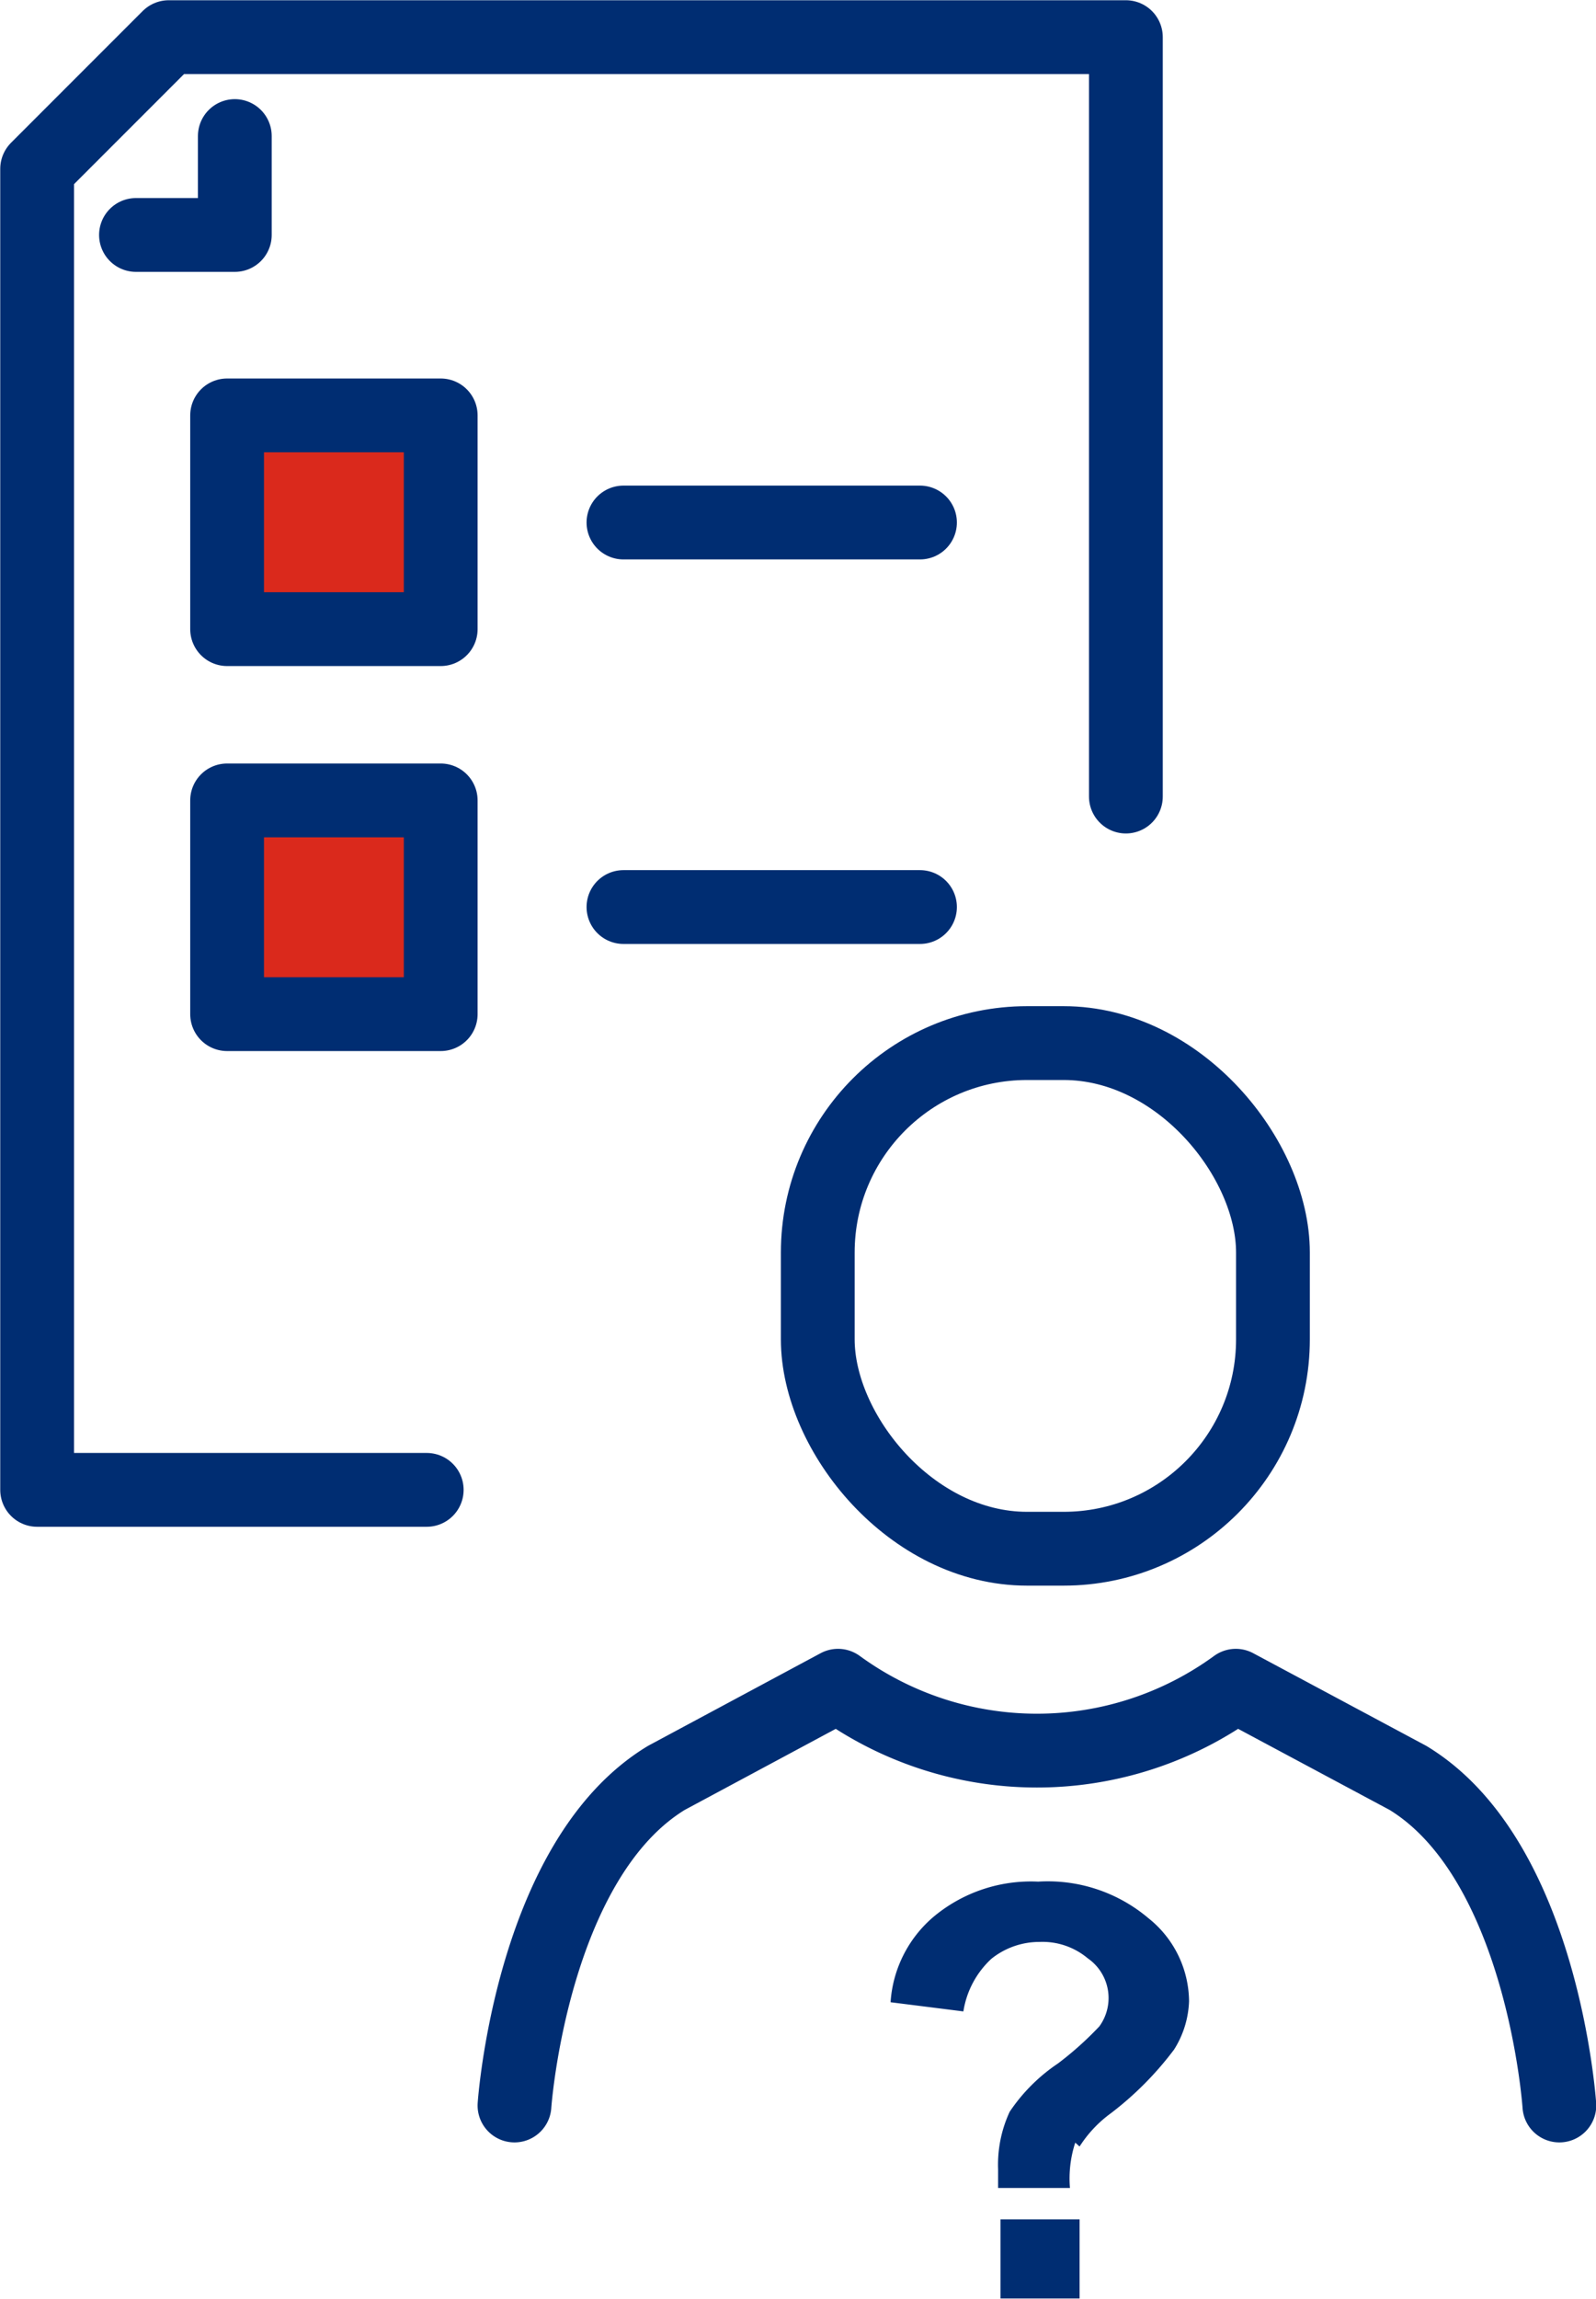
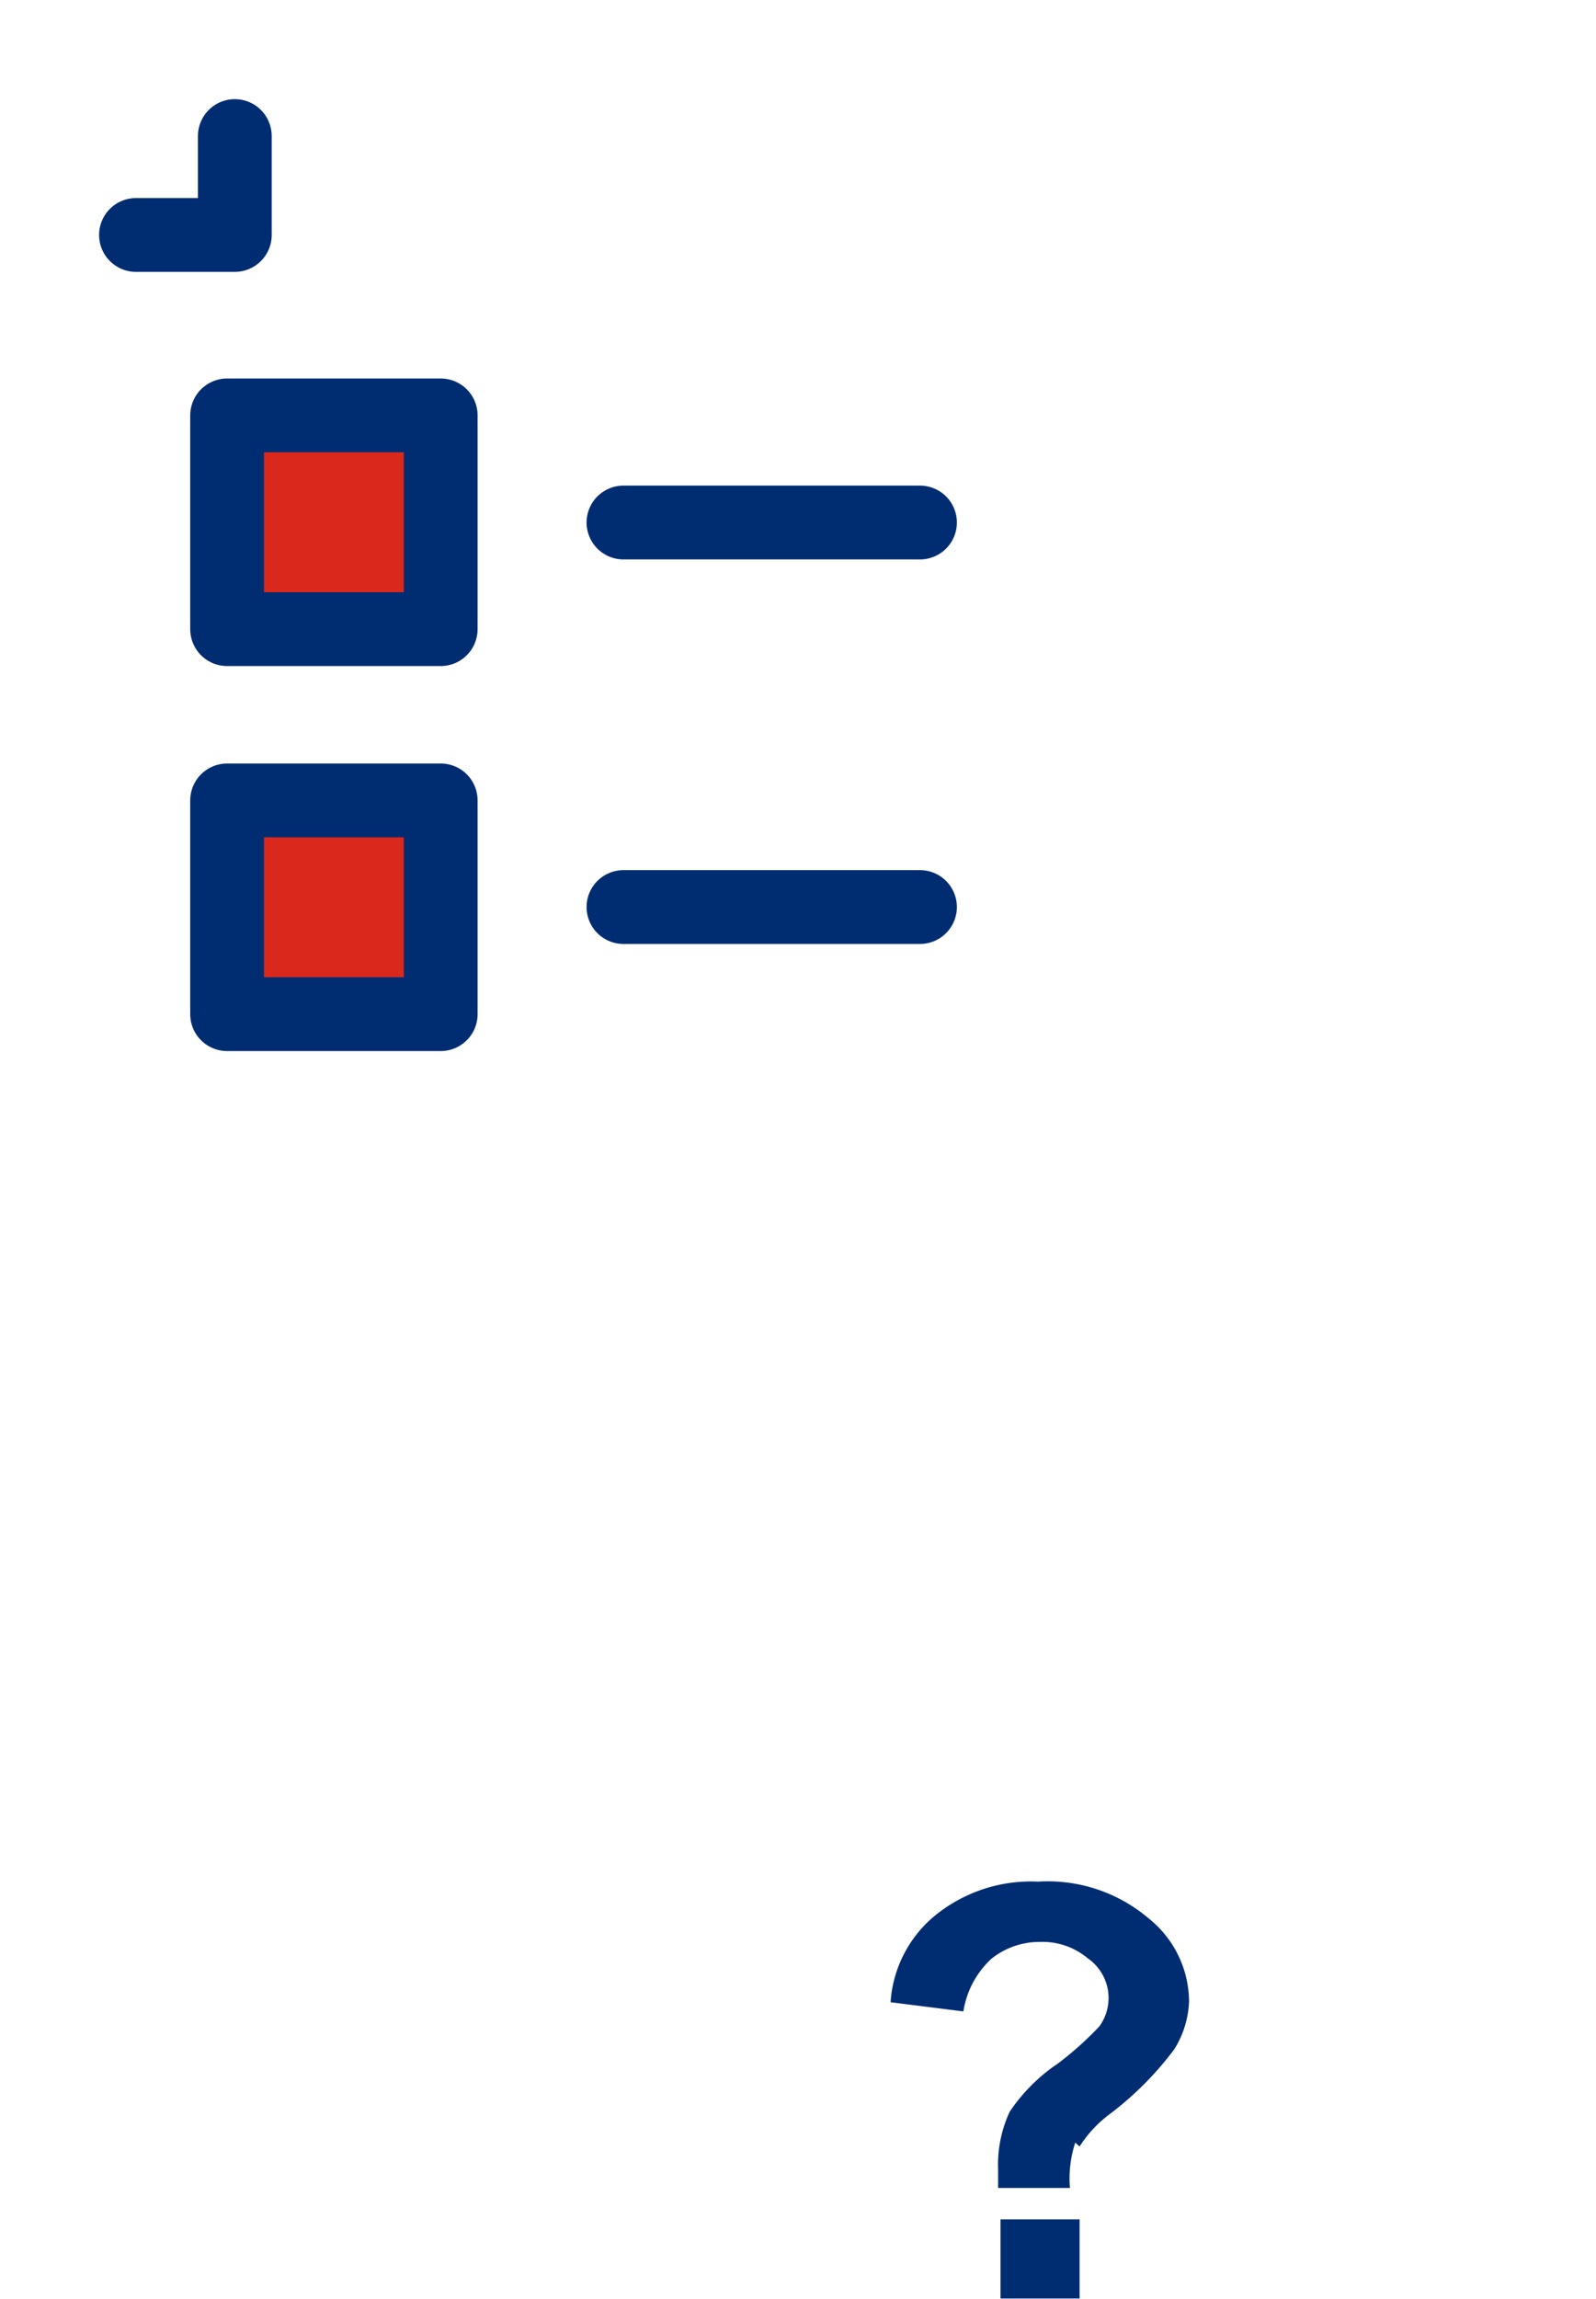
<svg xmlns="http://www.w3.org/2000/svg" viewBox="0 0 33.1 47.65">
  <defs>
    <style>.cls-1,.cls-4{fill:none;}.cls-2{clip-path:url(#clip-path);}.cls-3{fill:#002d72;}.cls-4{stroke:#002d72;stroke-linecap:round;stroke-linejoin:round;stroke-width:1.53px;}.cls-5{fill:#da291c;}</style>
    <clipPath id="clip-path" transform="translate(0 0)">
      <rect class="cls-1" width="33.1" height="47.65" />
    </clipPath>
  </defs>
  <g id="Layer_2" data-name="Layer 2">
    <g id="Layer_1-2" data-name="Layer 1">
      <g class="cls-2">
        <path class="cls-3" d="M22.39,46H20.75v1.64h1.64Zm0-1.51a2.54,2.54,0,0,1,.65-.69,6.75,6.75,0,0,0,1.31-1.32,2,2,0,0,0,.31-1,2.22,2.22,0,0,0-.84-1.72A3.23,3.23,0,0,0,21.53,39a3.15,3.15,0,0,0-2.17.73,2.54,2.54,0,0,0-.89,1.77l1.51.19a1.88,1.88,0,0,1,.58-1.09,1.59,1.59,0,0,1,1-.35,1.46,1.46,0,0,1,1,.34A1,1,0,0,1,22.8,42a6.84,6.84,0,0,1-.86.77,3.66,3.66,0,0,0-1,1,2.6,2.6,0,0,0-.24,1.19c0,.05,0,.18,0,.39h1.49a2.39,2.39,0,0,1,.11-.94" transform="translate(0 0)" />
-         <rect class="cls-4" x="16.96" y="21.62" width="9.44" height="10.48" rx="4.34" />
-         <path class="cls-4" d="M32.34,43.64S32,38.55,29.2,36.85l-3.57-1.91a7,7,0,0,1-8.25,0l-3.56,1.91c-2.8,1.7-3.15,6.79-3.15,6.79" transform="translate(0 0)" />
-         <polyline class="cls-4" points="23.35 16.51 23.35 0.77 3.5 0.77 0.77 3.5 0.77 30.88 8.85 30.88" />
        <polyline class="cls-4" points="4.87 2.82 4.87 4.87 2.82 4.87" />
      </g>
      <rect class="cls-5" x="4.71" y="8.61" width="4.43" height="4.43" />
      <rect class="cls-4" x="4.71" y="8.61" width="4.43" height="4.43" />
      <line class="cls-4" x1="12.93" y1="10.83" x2="19.08" y2="10.83" />
      <rect class="cls-5" x="4.71" y="16.59" width="4.43" height="4.43" />
      <rect class="cls-4" x="4.71" y="16.59" width="4.43" height="4.43" />
      <line class="cls-4" x1="12.93" y1="18.8" x2="19.08" y2="18.8" />
    </g>
  </g>
</svg>